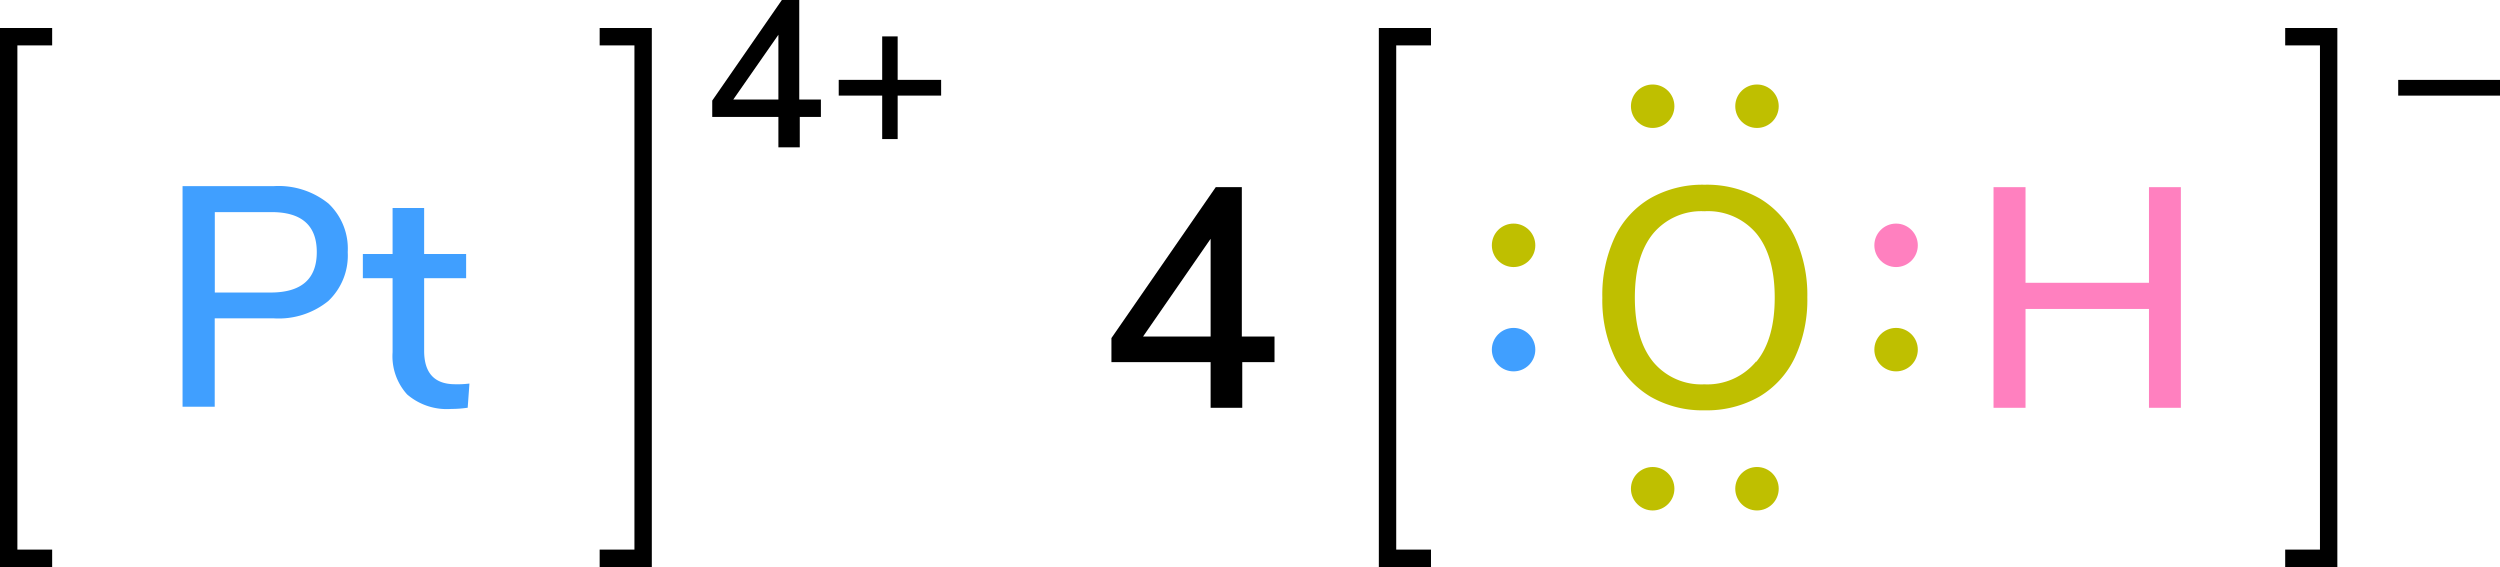
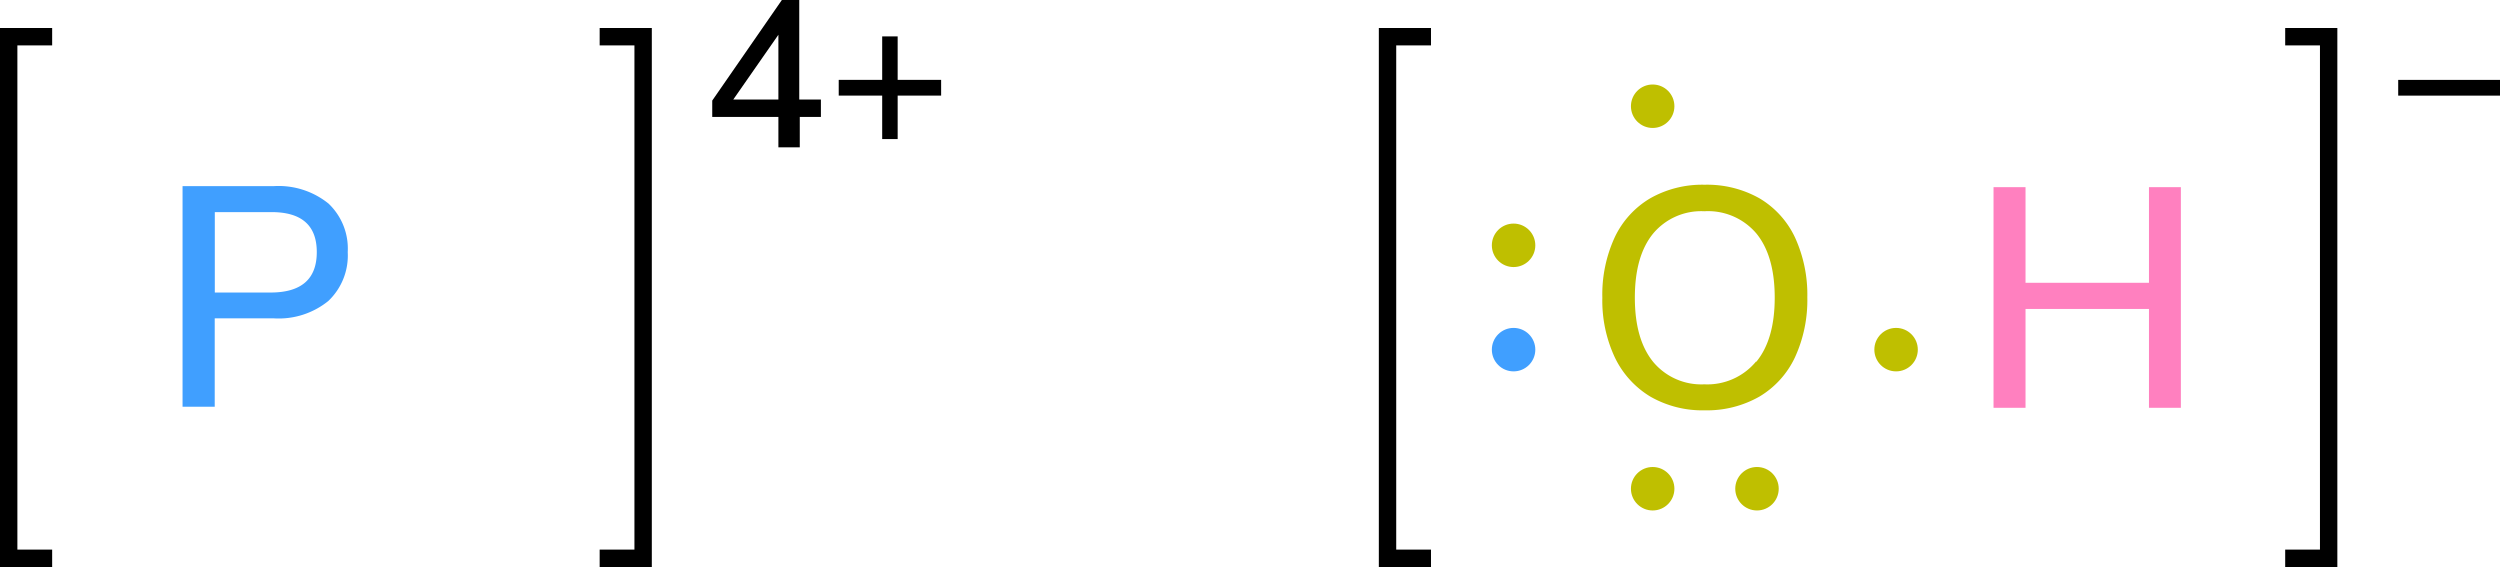
<svg xmlns="http://www.w3.org/2000/svg" width="287.58" height="65.22" viewBox="0 0 287.58 65.22">
  <defs>
    <style>.cls-1{fill:#bfbf00;}.cls-2{fill:#409fff;}.cls-3{fill:#ff80bf;}.cls-4{fill:none;stroke:#000;stroke-linecap:square;stroke-miterlimit:10;stroke-width:2px;}</style>
  </defs>
  <title>Colored Lewis structure of platinum hydroxide</title>
  <g id="レイヤー_2" data-name="レイヤー 2">
    <g id="レイヤー_1-2" data-name="レイヤー 1">
      <path class="cls-1" d="M189.84,45.62a10.61,10.61,0,0,1-4.08-4.5,15.4,15.4,0,0,1-1.44-6.88,15.73,15.73,0,0,1,1.42-6.93,10.33,10.33,0,0,1,4.09-4.5,12.14,12.14,0,0,1,6.26-1.56,12.27,12.27,0,0,1,6.3,1.56,10.33,10.33,0,0,1,4.09,4.5,15.8,15.8,0,0,1,1.42,6.9,15.75,15.75,0,0,1-1.42,6.89,10.39,10.39,0,0,1-4.09,4.52,12.18,12.18,0,0,1-6.3,1.58A12,12,0,0,1,189.84,45.62Zm12.19-4c1.42-1.73,2.12-4.19,2.12-7.38s-.7-5.65-2.1-7.37a7.29,7.29,0,0,0-6-2.57,7.21,7.21,0,0,0-5.89,2.57c-1.4,1.72-2.1,4.17-2.1,7.37s.7,5.65,2.1,7.38a7.2,7.2,0,0,0,5.89,2.59A7.28,7.28,0,0,0,202,41.59Z" />
      <circle class="cls-2" cx="174.11" cy="40.22" r="2.5" />
      <circle class="cls-1" cx="174.11" cy="28.22" r="2.5" />
      <circle class="cls-1" cx="218.11" cy="40.22" r="2.5" />
-       <circle class="cls-3" cx="218.11" cy="28.22" r="2.5" />
      <circle class="cls-1" cx="202.11" cy="56.22" r="2.5" />
      <circle class="cls-1" cx="190.11" cy="56.22" r="2.5" />
-       <circle class="cls-1" cx="202.11" cy="12.22" r="2.5" />
      <circle class="cls-1" cx="190.11" cy="12.22" r="2.5" />
      <path class="cls-3" d="M247.2,21.53h3.67V46.91H247.2V35.54H233V46.91h-3.68V21.53H233v11H247.2Z" />
      <path d="M287.58,9.19V11H275.87V9.19Z" />
      <polyline class="cls-4" points="163.61 64.22 159.61 64.22 159.61 4.22 163.61 4.22" />
      <polyline class="cls-4" points="263.87 64.22 267.87 64.22 267.87 4.22 263.87 4.22" />
      <polyline class="cls-4" points="5 64.22 1 64.22 1 4.22 5 4.22" />
-       <path d="M146.61,38.71v2.95H142.9v5.25h-3.64V41.66H127.85V38.89l12-17.36h3V38.71Zm-15.12,0h7.77V27.47Z" />
      <path class="cls-2" d="M21,21.41H31.51a9.14,9.14,0,0,1,6.27,2A7.13,7.13,0,0,1,40,29a7.21,7.21,0,0,1-2.23,5.62,9.05,9.05,0,0,1-6.27,2h-6.8V46.79H21ZM31.12,33.65q5.32,0,5.32-4.65t-5.32-4.6H24.71v9.25Z" />
-       <path class="cls-2" d="M54,44.12,53.8,46.9a12.69,12.69,0,0,1-1.88.14,7,7,0,0,1-5.09-1.67,6.55,6.55,0,0,1-1.67-4.85V32H41.74V29.22h3.42V23.93h3.63v5.29h4.83V32H48.79v8.35q0,3.85,3.57,3.85A10.84,10.84,0,0,0,54,44.12Z" />
      <polyline class="cls-4" points="69.98 64.22 73.98 64.22 73.98 4.22 69.98 4.22" />
      <path d="M94.43,11.45v2H92v3.5H89.54v-3.5H81.93V11.57L89.94,0h2V11.45Zm-10.08,0h5.19V4Z" />
      <path d="M108.26,9.19V11h-5v5h-1.78V11h-5V9.19h5v-5h1.78v5Z" />
    </g>
  </g>
</svg>